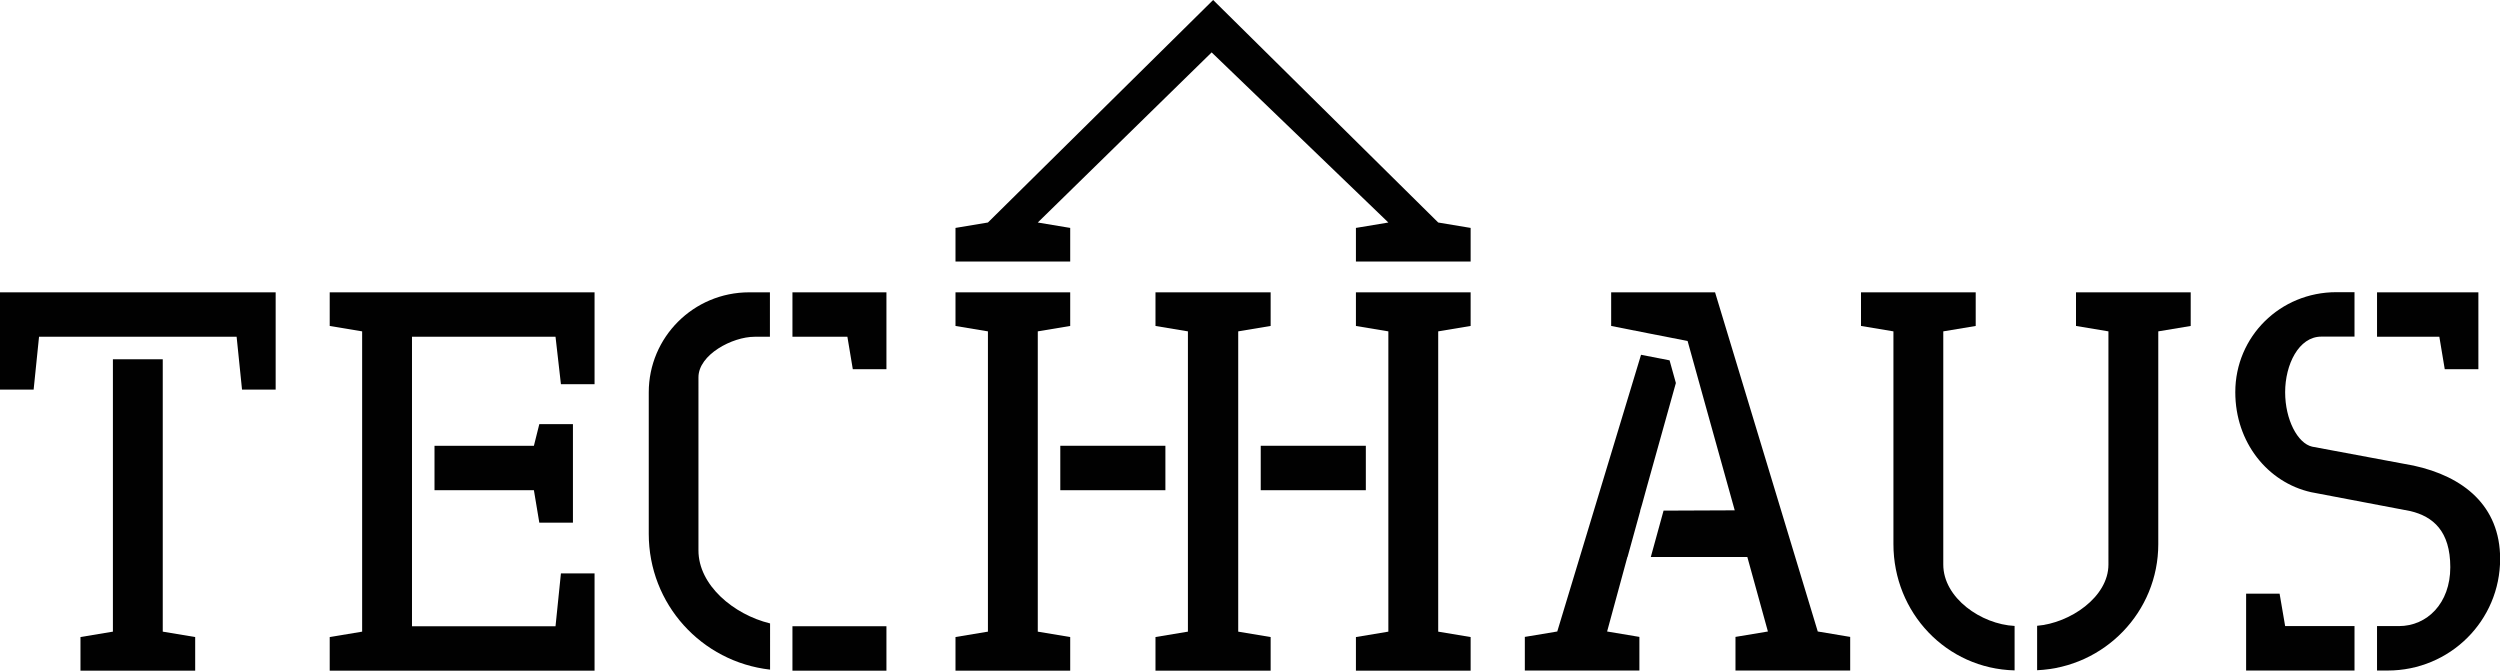
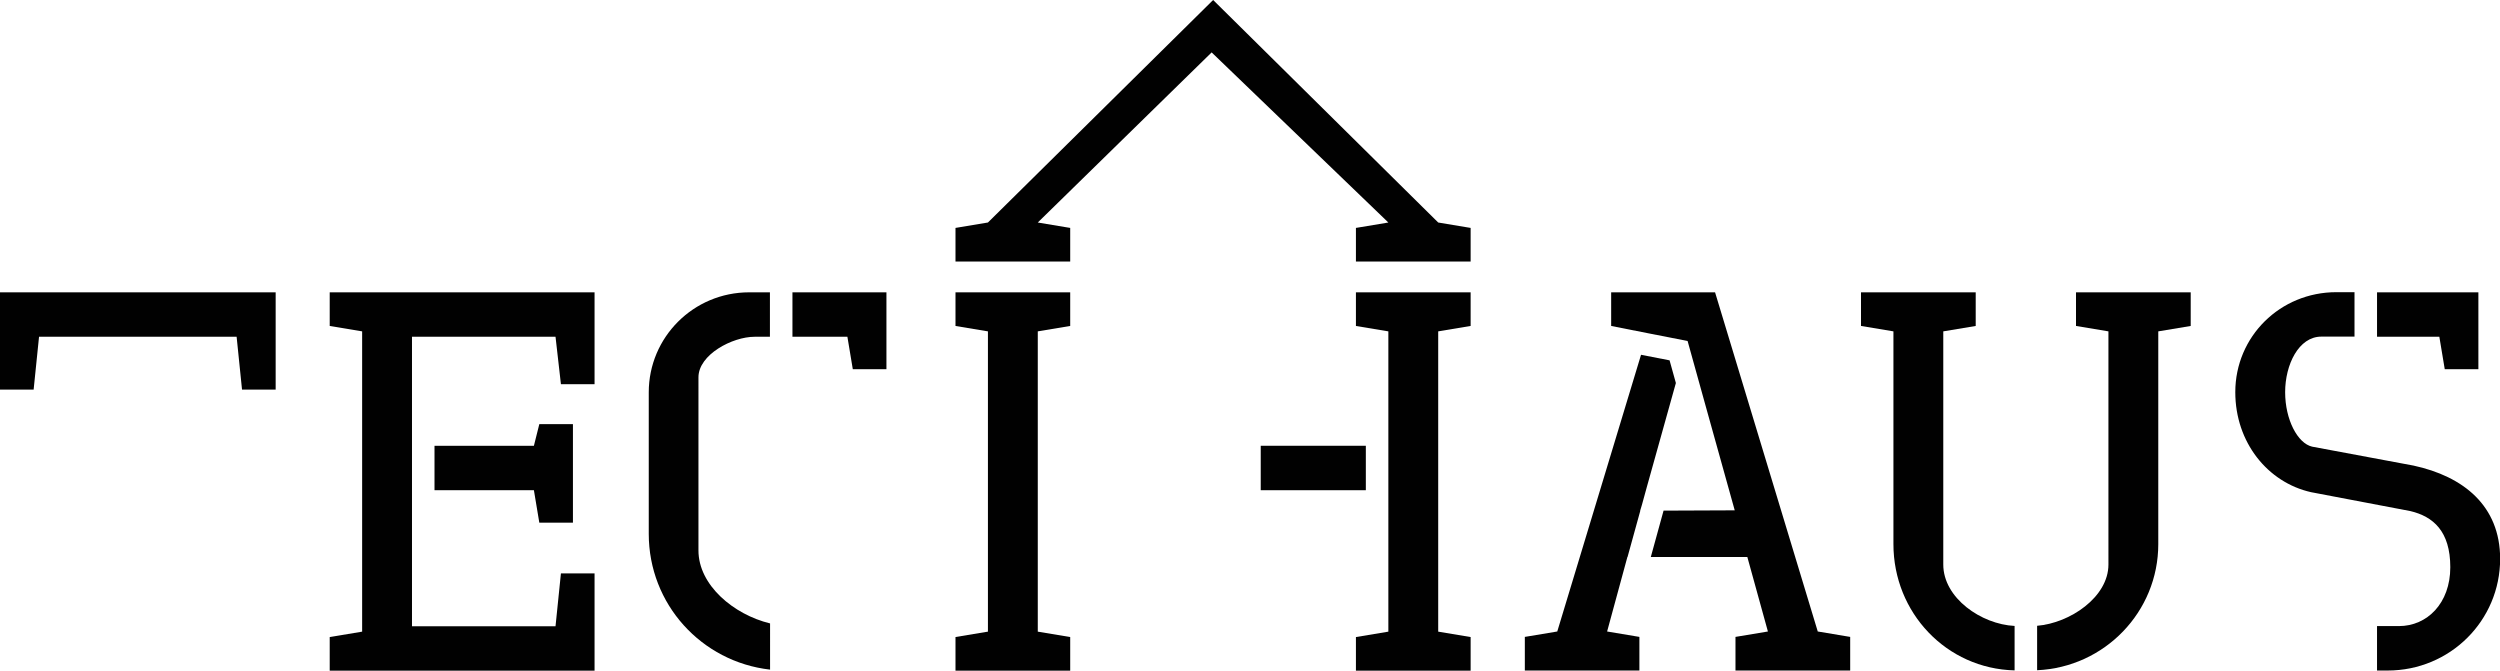
<svg xmlns="http://www.w3.org/2000/svg" version="1.2" baseProfile="tiny" id="Layer_1" x="0px" y="0px" viewBox="0 0 166.51 44.67" overflow="visible" xml:space="preserve">
-   <polygon fill="#010101" points="10.84,23.93 7.52,23.93 7.52,42.07 5.36,42.43 5.36,44.67 13,44.67 13,42.43 10.84,42.07 " />
  <polygon fill="#010101" points="0,25.95 2.24,25.95 2.6,22.43 3.08,22.43 7.52,22.43 10.84,22.43 14.66,22.43 15.76,22.43   16.12,25.95 18.36,25.95 18.36,19.47 0,19.47 " />
  <g>
    <path fill="#010101" d="M51.28,41.52c-2.41-0.59-4.76-2.54-4.76-4.86V25.13c0-1.51,2.26-2.7,3.74-2.7h1.02v-2.96h-1.38   c-3.71,0-6.69,2.99-6.69,6.66v9.43c0,4.68,3.51,8.52,8.08,9.04V41.52z" />
    <polygon fill="#010101" points="52.78,19.47 52.78,22.43 56.44,22.43 56.8,24.59 59.04,24.59 59.04,19.47  " />
-     <rect x="52.78" y="41.71" fill="#010101" width="6.26" height="2.96" />
  </g>
  <g>
    <polygon fill="#010101" points="69.12,39.4 69.12,32.64 69.12,29.69 69.12,23.51 69.12,22.07 71.28,21.71 71.28,19.47 63.64,19.47    63.64,21.71 65.8,22.07 65.8,42.07 63.64,42.43 63.64,44.67 71.28,44.67 71.28,42.43 69.12,42.07  " />
-     <rect x="70.62" y="29.69" fill="#010101" width="7" height="2.96" />
    <rect x="83.97" y="29.69" fill="#010101" width="7" height="2.96" />
-     <polygon fill="#010101" points="82.47,39.74 82.47,32.64 82.47,29.69 82.47,23.86 82.47,22.07 84.63,21.71 84.63,19.47 84.6,19.47    77,19.47 76.96,19.47 76.96,21.71 79.12,22.07 79.12,23.67 79.12,29.69 79.12,32.64 79.12,39.55 79.12,42.07 76.96,42.43    76.96,44.67 77,44.67 84.6,44.67 84.63,44.67 84.63,42.43 82.47,42.07  " />
    <polygon fill="#010101" points="97.95,21.71 97.95,19.47 90.31,19.47 90.31,21.71 92.47,22.07 92.47,23.59 92.47,29.69    92.47,32.64 92.47,39.47 92.47,42.07 90.31,42.43 90.31,44.67 97.95,44.67 97.95,42.43 95.79,42.07 95.79,22.07  " />
  </g>
  <g>
    <path fill="#010101" d="M138.27,19.47v2.24l2.16,0.36V37.6c0,2.17-2.56,3.9-4.75,4.08v2.96c4.5-0.2,8.07-3.89,8.07-8.4V22.07   l2.16-0.36v-2.24H138.27z" />
    <path fill="#010101" d="M134.18,41.69c-2.22-0.11-4.75-1.86-4.75-4.09V22.07l2.16-0.36v-2.24h-7.64v2.24l2.16,0.36v14.17   c0,4.57,3.53,8.3,8.07,8.41V41.69z" />
  </g>
  <g>
-     <polygon fill="#010101" points="156.82,41.7 152.2,41.7 151.83,39.54 149.6,39.54 149.6,44.66 156.82,44.66  " />
    <polygon fill="#010101" points="158.32,22.43 162.47,22.43 162.83,24.59 165.07,24.59 165.07,19.47 158.32,19.47  " />
    <path fill="#010101" d="M160.75,31.01L154,29.75c-0.97-0.22-1.8-1.8-1.8-3.63c0-1.83,0.9-3.7,2.41-3.7h2.21v-2.96h-1.21   c-3.74,0-6.73,2.95-6.73,6.66c0,3.35,2.16,6.01,5.04,6.66l6.62,1.26c1.51,0.36,2.66,1.33,2.66,3.74s-1.55,3.92-3.42,3.92h-1.46   v2.96h0.71c4.14,0,7.49-3.31,7.49-7.45C166.51,33.68,164.07,31.73,160.75,31.01z" />
  </g>
  <g>
    <polygon fill="#010101" points="35.56,32.65 35.92,34.81 38.16,34.81 38.16,28.25 35.92,28.25 35.56,29.69 28.94,29.69    28.94,32.65  " />
    <polygon fill="#010101" points="39.6,19.47 21.96,19.47 21.96,21.71 24.12,22.07 24.12,42.07 21.96,42.43 21.96,44.67 39.6,44.67    39.6,38.19 37.36,38.19 37,41.71 27.44,41.71 27.44,36.91 27.44,32.65 27.44,29.69 27.44,25.95 27.44,22.43 37,22.43 37.36,25.59    39.6,25.59  " />
  </g>
  <g>
    <polygon fill="#010101" points="121.07,42.06 114.23,19.47 107.31,19.47 107.31,21.71 109.74,22.19 109.74,22.19 112.39,22.71    112.39,22.71 112.39,22.71 112.39,22.71 112.39,22.71 112.4,22.71 113.62,27.1 115.54,33.99 110.8,34.01 109.95,37.1 116.38,37.1    117.75,42.06 115.59,42.42 115.59,44.66 123.23,44.66 123.23,42.42  " />
    <polygon fill="#010101" points="107.04,42.06 108.39,37.1 108.4,37.1 109.25,34.02 109.24,34.02 109.36,33.62 109.69,32.42    109.69,32.42 111.62,25.51 111.2,24 109.3,23.63 103.72,42.06 101.56,42.42 101.56,44.66 109.19,44.66 109.19,42.42  " />
  </g>
  <g>
    <polygon fill="#010101" points="65.8,14.82 63.64,15.18 63.64,17.42 71.28,17.42 71.28,15.18 69.12,14.82 80.7,3.49 92.47,14.82    90.31,15.18 90.31,17.42 97.95,17.42 97.95,15.18 95.79,14.82 80.8,0  " />
  </g>
</svg>